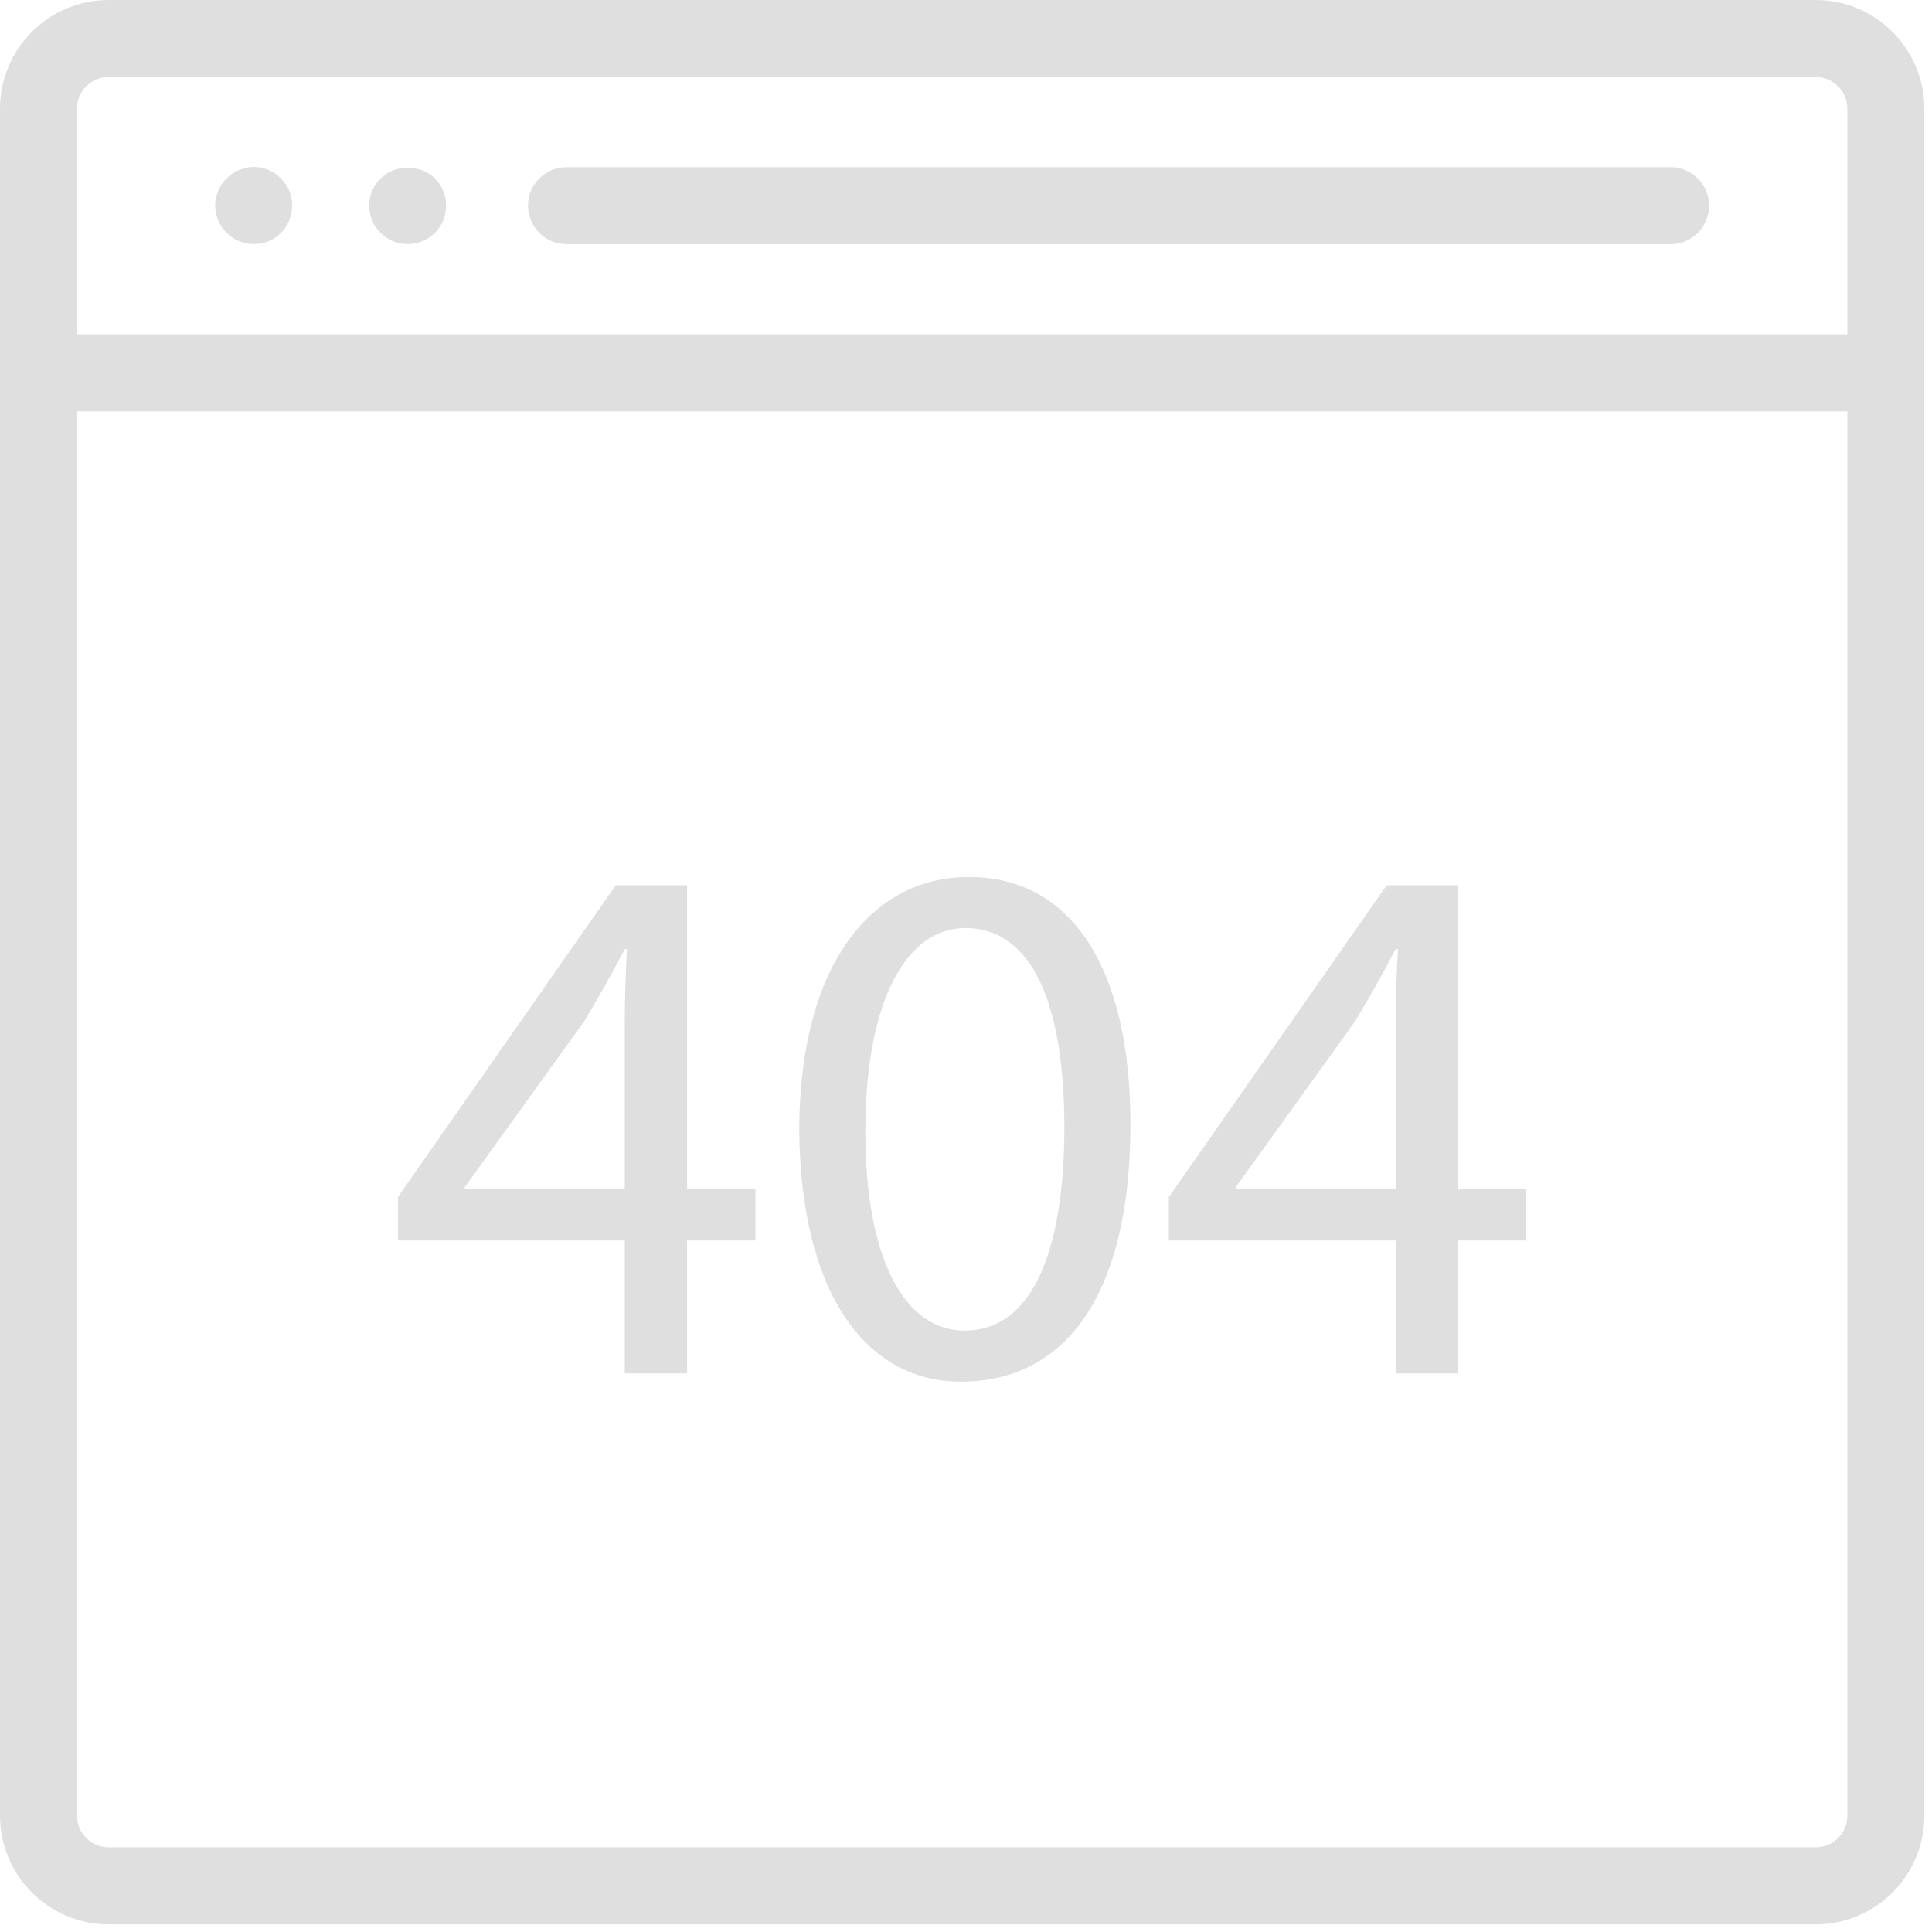
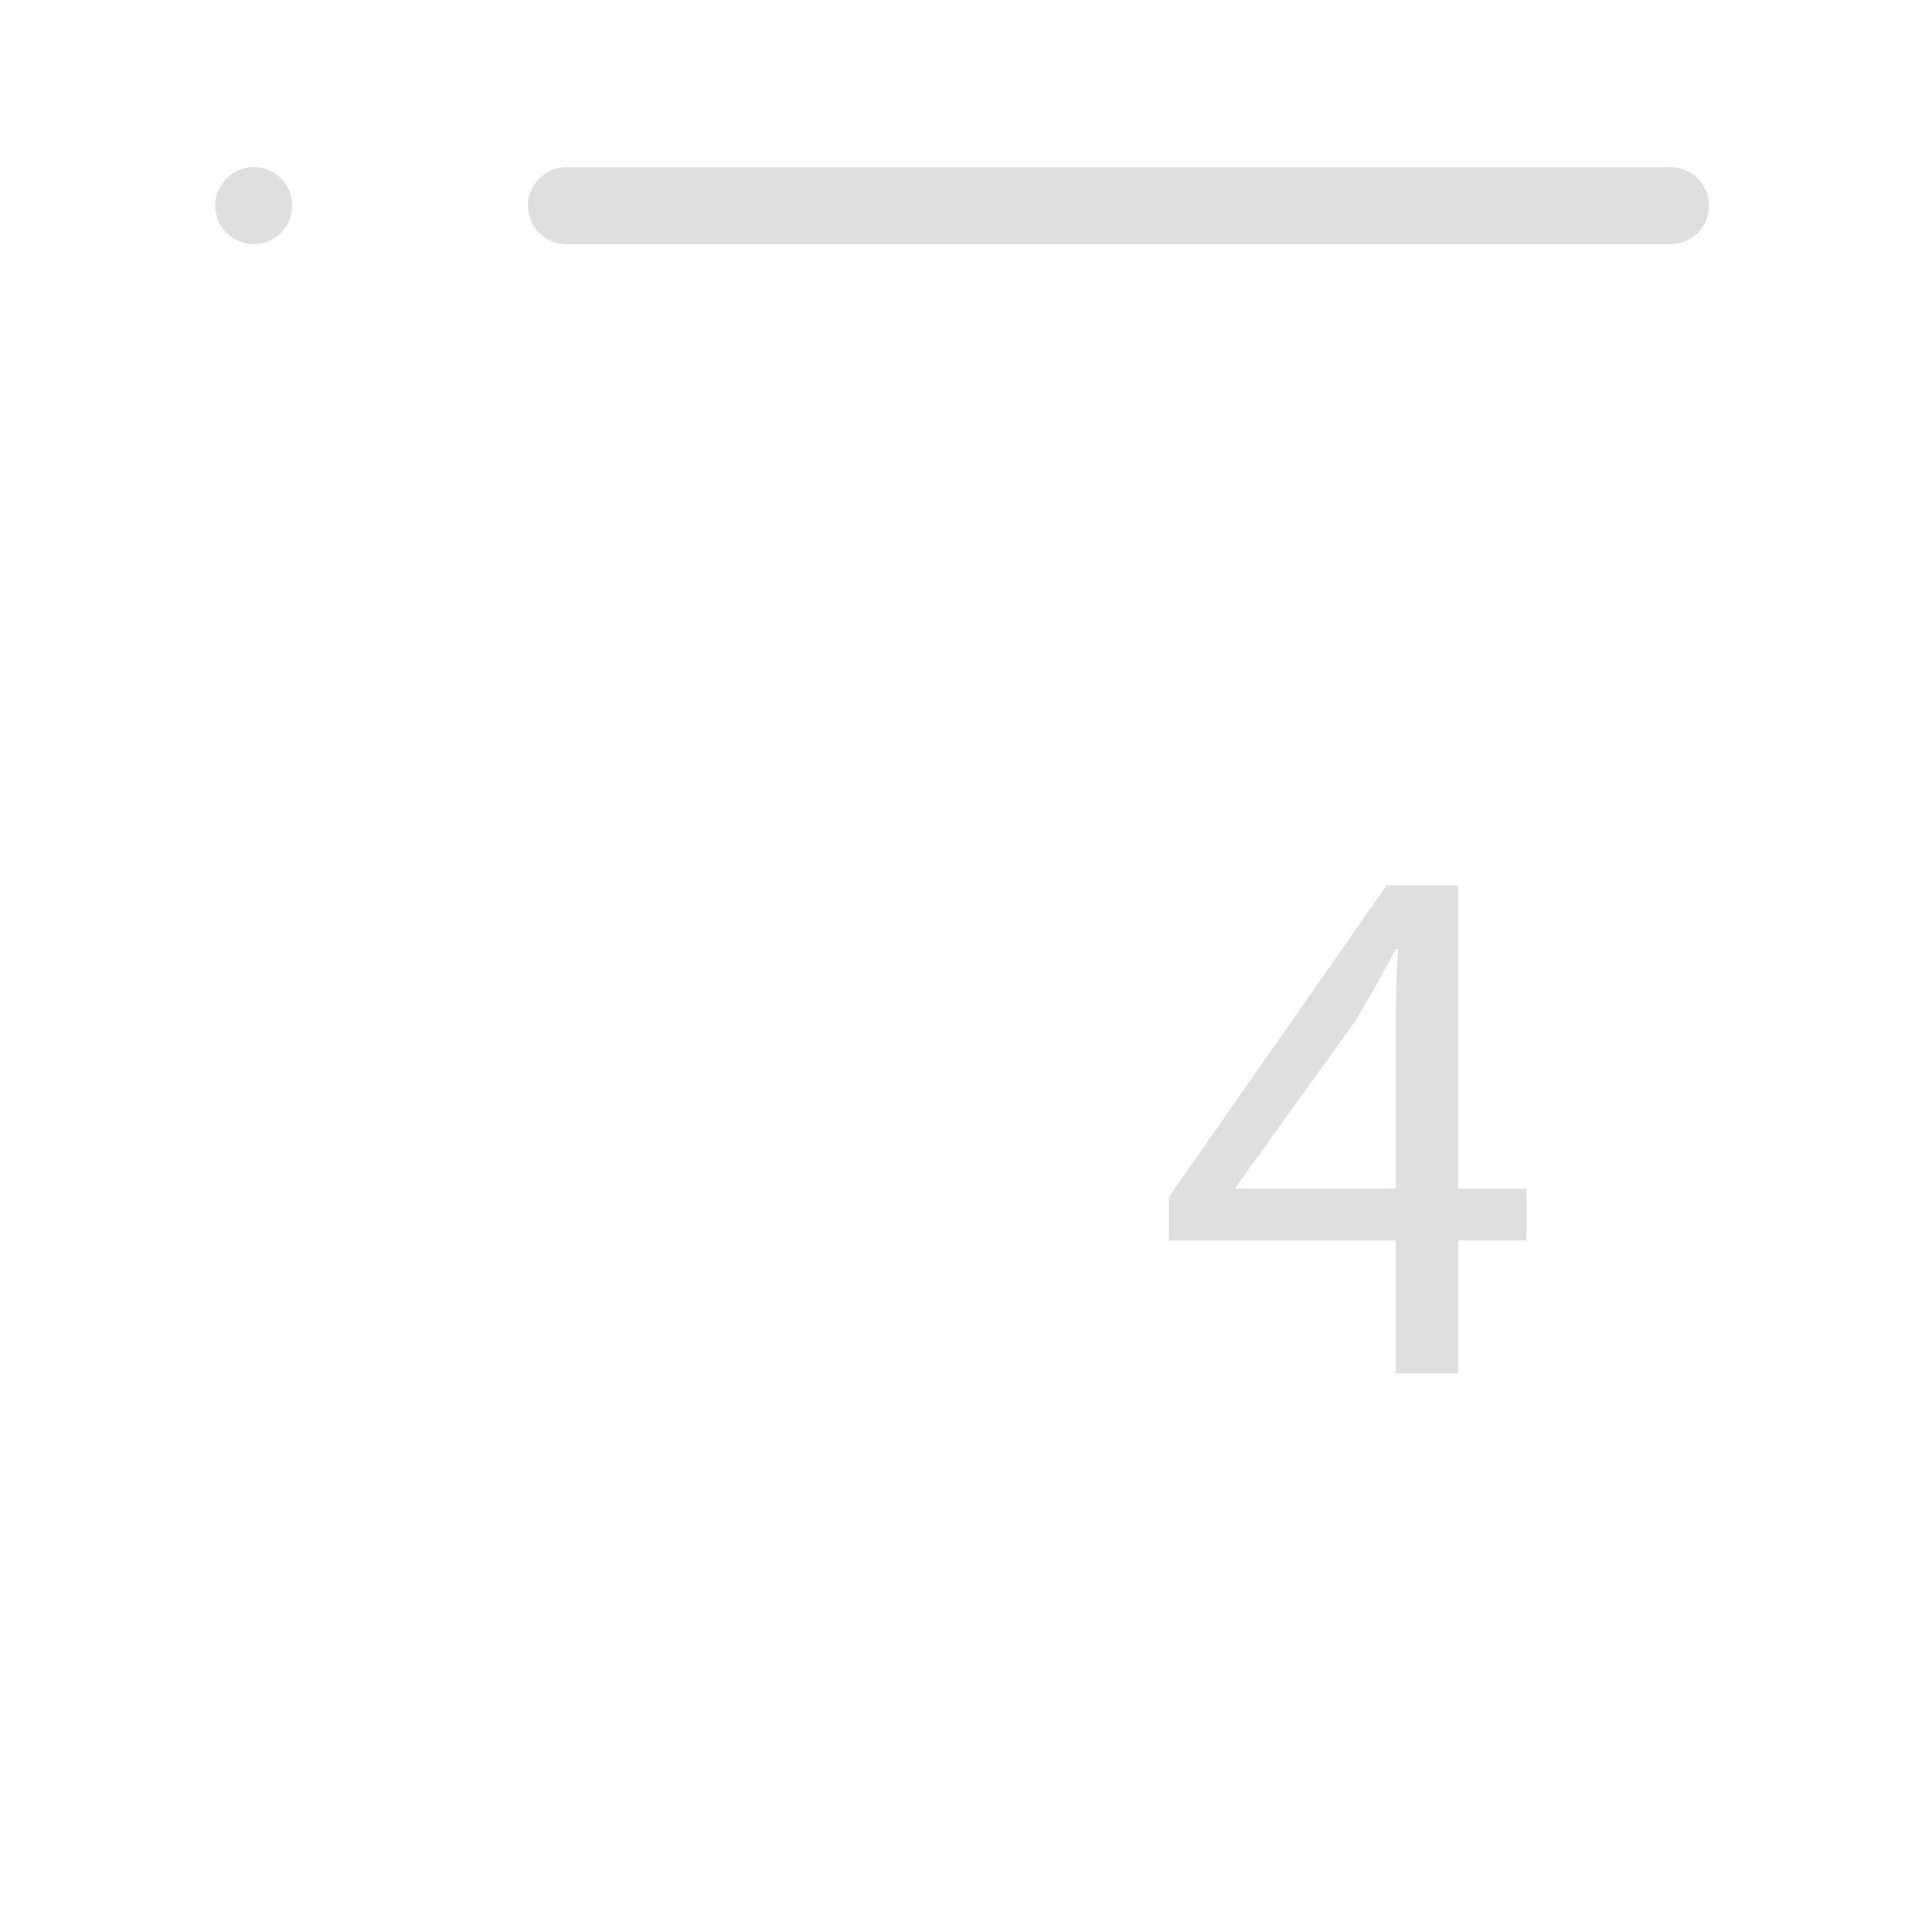
<svg xmlns="http://www.w3.org/2000/svg" width="216" height="216" viewBox="0 0 216 216" fill="none">
-   <path d="M202.996 0H12.148C5.451 0 0 5.451 0 12.148V202.996C0 209.694 5.451 215.145 12.148 215.145H202.996C209.694 215.145 215.145 209.694 215.145 202.996V12.148C215.145 5.451 209.694 0 202.996 0ZM206.537 202.996C206.537 204.949 204.949 206.537 202.996 206.537H12.148C10.194 206.537 8.605 204.949 8.605 202.996V45.987H206.537V202.996ZM206.537 37.382H8.605V12.148C8.605 10.194 10.194 8.605 12.148 8.605H202.996C204.949 8.605 206.537 10.194 206.537 12.148V37.382Z" fill="#DFDFDF" />
  <path d="M186.772 18.691H63.333C60.956 18.691 59.031 20.616 59.031 22.993C59.031 25.372 60.956 27.296 63.333 27.296H186.772C189.15 27.296 191.075 25.372 191.075 22.993C191.075 20.616 189.15 18.691 186.772 18.691Z" fill="#DFDFDF" />
  <path d="M31.41 19.963C30.417 18.93 28.956 18.459 27.535 18.757C27.237 18.845 26.976 18.93 26.72 19.018C26.459 19.102 26.203 19.275 25.988 19.404C25.727 19.577 25.514 19.75 25.341 19.963C24.913 20.351 24.61 20.825 24.396 21.342C24.181 21.858 24.051 22.417 24.051 22.976C24.051 23.577 24.181 24.094 24.396 24.652C24.61 25.169 24.913 25.645 25.341 26.031C26.161 26.851 27.237 27.28 28.354 27.28C28.956 27.28 29.515 27.191 30.031 26.976C30.548 26.763 31.022 26.417 31.41 26.031C32.228 25.211 32.658 24.136 32.658 22.976C32.658 22.417 32.57 21.858 32.355 21.342C32.14 20.825 31.796 20.351 31.41 19.963Z" fill="#DFDFDF" />
-   <path d="M42.554 19.963C42.126 20.351 41.825 20.825 41.609 21.342C41.396 21.858 41.266 22.417 41.266 22.976C41.266 23.577 41.396 24.094 41.609 24.653C41.825 25.169 42.126 25.646 42.554 26.032C42.942 26.418 43.416 26.763 43.933 26.977C44.45 27.192 45.009 27.28 45.567 27.28C46.727 27.28 47.803 26.852 48.623 26.032C49.443 25.212 49.871 24.136 49.871 22.976C49.871 21.858 49.443 20.737 48.623 19.963C47.073 18.371 44.148 18.329 42.554 19.963Z" fill="#DFDFDF" />
-   <path d="M76.817 98.973H68.845L44.492 133.82V138.688H69.851V153.551H76.817V138.688H84.46V132.897H76.817V98.973ZM69.851 114.677V132.897H51.965V132.726L65.317 114.171C66.829 111.656 68.176 109.303 69.851 106.11H70.103C69.932 108.968 69.851 111.82 69.851 114.677Z" fill="#DFDFDF" />
-   <path d="M108.335 98.05C97.251 98.05 89.356 108.128 89.356 126.429C89.526 144.486 96.746 154.474 107.412 154.474C119.499 154.474 126.384 144.232 126.384 125.678C126.384 108.292 119.834 98.05 108.335 98.05ZM107.829 148.766C101.116 148.766 96.746 140.705 96.746 126.512C96.746 111.656 101.45 103.758 107.91 103.758C115.554 103.758 118.994 112.579 118.994 126.012C118.994 139.947 115.383 148.766 107.829 148.766Z" fill="#DFDFDF" />
  <path d="M163.015 98.973H155.037L130.684 133.82V138.688H156.042V153.551H163.015V138.688H170.652V132.897H163.015V98.973ZM156.042 114.677V132.897H138.157V132.726L151.509 114.171C153.02 111.656 154.368 109.303 156.042 106.11H156.296C156.125 108.968 156.042 111.82 156.042 114.677Z" fill="#DFDFDF" />
</svg>